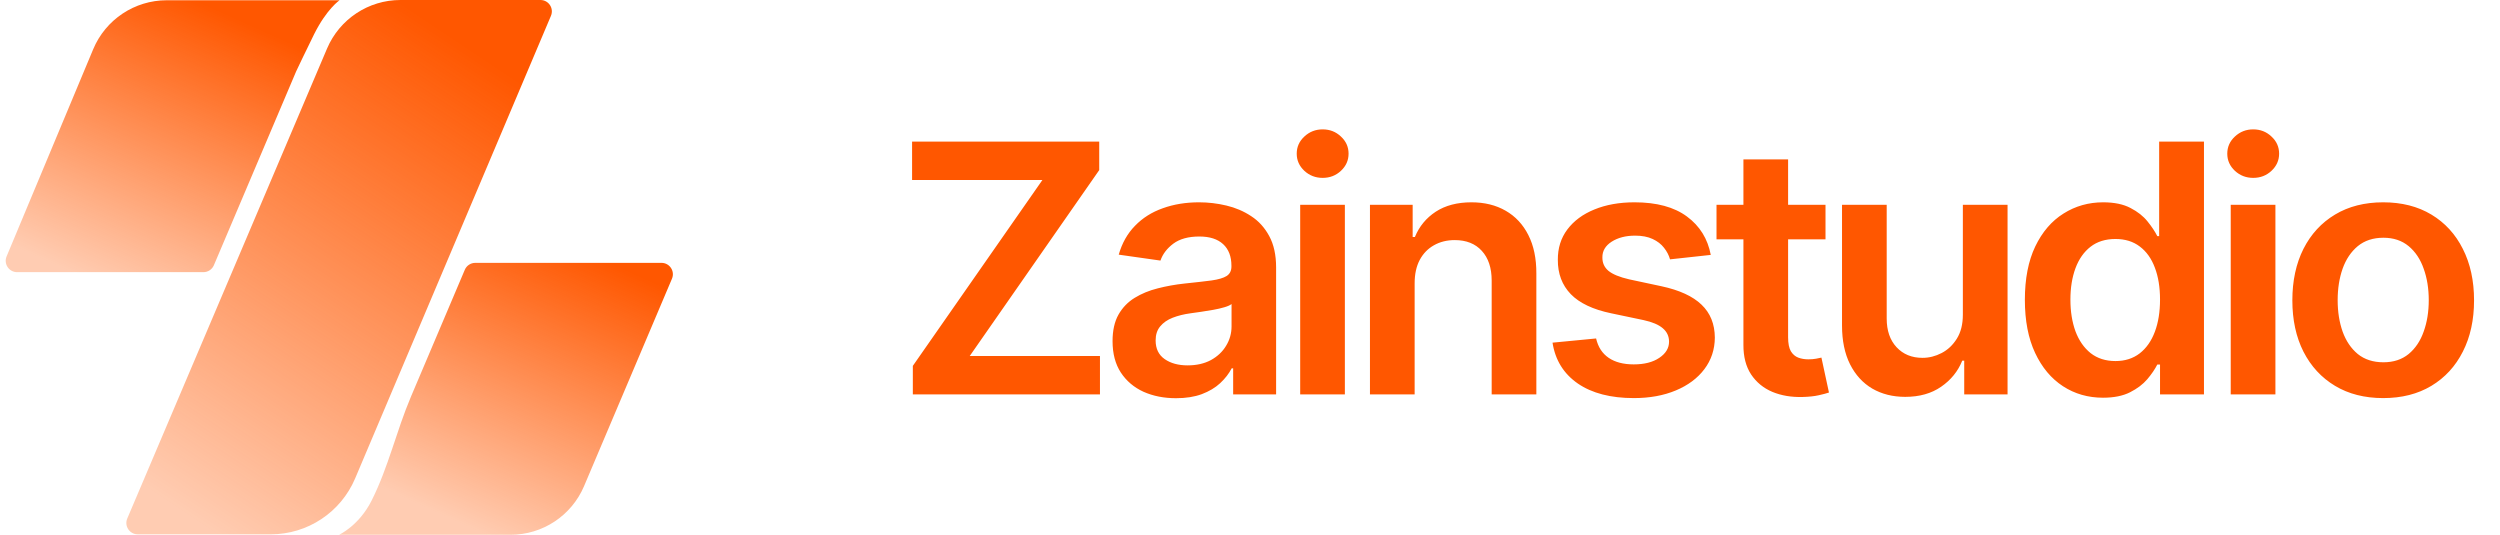
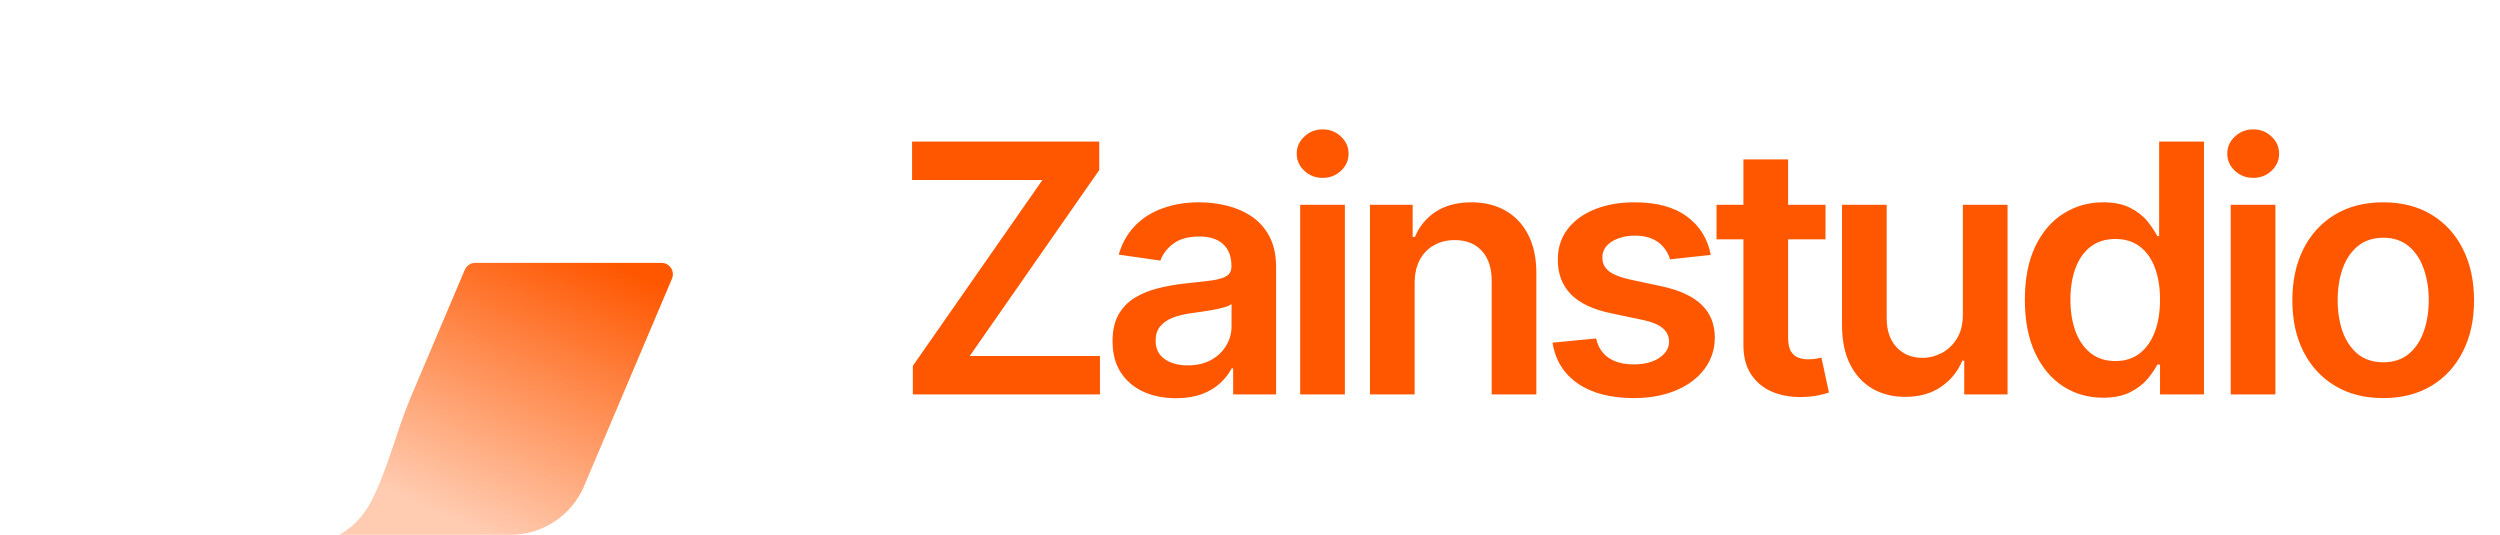
<svg xmlns="http://www.w3.org/2000/svg" width="187" height="40" viewBox="0 0 187 40" fill="none">
  <path d="M50.264 20.846C50.502 20.284 50.089 19.662 49.479 19.662L35.551 19.662C35.209 19.662 34.9 19.866 34.767 20.181L30.739 29.672C29.638 32.268 29.067 34.904 27.806 37.424C26.855 39.328 25.365 40 25.365 40L38.196 40C40.59 40 42.752 38.568 43.687 36.364L50.264 20.846Z" fill="url(#paint0_linear_143_2822)" />
-   <path d="M9.52 38.783C9.281 39.345 9.693 39.968 10.303 39.968L20.252 39.968C23.006 39.968 25.492 38.321 26.565 35.785L41.211 1.184C41.449 0.622 41.037 2.77182e-05 40.427 2.77715e-05L29.952 2.86872e-05C27.561 2.88963e-05 25.4 1.429 24.464 3.63L9.52 38.783Z" fill="url(#paint1_linear_143_2822)" />
-   <path d="M0.494 19.177C0.259 19.738 0.671 20.358 1.28 20.358L15.215 20.358C15.557 20.358 15.865 20.153 15.999 19.838L20.027 10.347L22.151 5.342C22.151 5.342 22.956 3.638 23.496 2.558C24.448 0.654 25.4 0.019 25.4 0.019L12.473 0.019C10.068 0.019 7.898 1.464 6.971 3.683L0.494 19.177Z" fill="url(#paint2_linear_143_2822)" />
  <path d="M68.28 29.5V27.367L77.974 13.462H68.224V10.591H82.222V12.724L72.536 26.629H82.277V29.5H68.28ZM87.965 29.786C87.066 29.786 86.257 29.626 85.537 29.306C84.823 28.98 84.256 28.5 83.838 27.866C83.425 27.232 83.219 26.45 83.219 25.521C83.219 24.72 83.367 24.059 83.662 23.535C83.958 23.012 84.361 22.594 84.872 22.28C85.383 21.966 85.958 21.729 86.598 21.569C87.245 21.403 87.912 21.283 88.602 21.209C89.433 21.123 90.107 21.046 90.624 20.978C91.141 20.904 91.516 20.793 91.75 20.646C91.99 20.492 92.111 20.255 92.111 19.935V19.879C92.111 19.184 91.904 18.645 91.492 18.264C91.079 17.882 90.486 17.691 89.71 17.691C88.891 17.691 88.242 17.87 87.762 18.227C87.288 18.584 86.968 19.005 86.802 19.491L83.681 19.048C83.927 18.187 84.333 17.466 84.9 16.888C85.466 16.303 86.158 15.866 86.977 15.577C87.796 15.281 88.7 15.133 89.691 15.133C90.375 15.133 91.055 15.213 91.732 15.374C92.409 15.534 93.028 15.798 93.588 16.168C94.148 16.531 94.597 17.026 94.936 17.654C95.28 18.282 95.453 19.067 95.453 20.009V29.5H92.24V27.552H92.129C91.926 27.946 91.64 28.315 91.27 28.66C90.907 28.998 90.448 29.272 89.894 29.482C89.347 29.685 88.704 29.786 87.965 29.786ZM88.833 27.33C89.504 27.33 90.085 27.198 90.578 26.933C91.07 26.662 91.449 26.305 91.713 25.862C91.984 25.419 92.12 24.936 92.12 24.413V22.741C92.015 22.828 91.837 22.908 91.584 22.982C91.338 23.055 91.061 23.12 90.753 23.175C90.445 23.231 90.141 23.28 89.839 23.323C89.537 23.366 89.276 23.403 89.054 23.434C88.556 23.502 88.109 23.613 87.716 23.766C87.322 23.92 87.011 24.136 86.783 24.413C86.555 24.683 86.441 25.034 86.441 25.465C86.441 26.081 86.666 26.546 87.115 26.859C87.565 27.173 88.137 27.33 88.833 27.33ZM97.254 29.5V15.318H100.596V29.5H97.254ZM98.934 13.305C98.405 13.305 97.949 13.13 97.567 12.779C97.186 12.422 96.995 11.994 96.995 11.496C96.995 10.991 97.186 10.563 97.567 10.212C97.949 9.855 98.405 9.677 98.934 9.677C99.469 9.677 99.925 9.855 100.3 10.212C100.682 10.563 100.873 10.991 100.873 11.496C100.873 11.994 100.682 12.422 100.3 12.779C99.925 13.13 99.469 13.305 98.934 13.305ZM105.815 21.19V29.5H102.473V15.318H105.667V17.728H105.834C106.16 16.934 106.68 16.303 107.394 15.835C108.114 15.367 109.004 15.133 110.062 15.133C111.041 15.133 111.894 15.343 112.62 15.761C113.352 16.18 113.919 16.786 114.319 17.58C114.725 18.374 114.925 19.338 114.919 20.47V29.5H111.577V20.987C111.577 20.039 111.33 19.298 110.838 18.762C110.352 18.227 109.678 17.959 108.816 17.959C108.231 17.959 107.711 18.088 107.256 18.347C106.806 18.599 106.452 18.965 106.194 19.445C105.941 19.925 105.815 20.507 105.815 21.19ZM127.965 19.067L124.919 19.399C124.832 19.091 124.682 18.802 124.466 18.531C124.257 18.26 123.974 18.042 123.617 17.876C123.26 17.709 122.823 17.626 122.306 17.626C121.61 17.626 121.025 17.777 120.551 18.079C120.084 18.38 119.853 18.771 119.859 19.251C119.853 19.664 120.004 19.999 120.311 20.258C120.625 20.516 121.142 20.729 121.862 20.895L124.281 21.412C125.623 21.701 126.621 22.16 127.273 22.788C127.932 23.416 128.264 24.237 128.27 25.253C128.264 26.145 128.002 26.933 127.485 27.616C126.974 28.294 126.263 28.823 125.353 29.204C124.442 29.586 123.395 29.777 122.213 29.777C120.478 29.777 119.08 29.414 118.022 28.688C116.963 27.955 116.332 26.936 116.129 25.631L119.388 25.317C119.536 25.958 119.85 26.441 120.33 26.767C120.81 27.093 121.435 27.256 122.204 27.256C122.998 27.256 123.635 27.093 124.115 26.767C124.602 26.441 124.845 26.038 124.845 25.558C124.845 25.151 124.688 24.816 124.374 24.551C124.066 24.287 123.586 24.083 122.933 23.942L120.514 23.434C119.154 23.151 118.148 22.674 117.495 22.003C116.843 21.326 116.52 20.47 116.526 19.436C116.52 18.562 116.757 17.805 117.237 17.165C117.723 16.518 118.397 16.02 119.259 15.669C120.127 15.312 121.127 15.133 122.259 15.133C123.921 15.133 125.229 15.488 126.183 16.195C127.144 16.903 127.738 17.86 127.965 19.067ZM136.548 15.318V17.903H128.395V15.318H136.548ZM130.408 11.921H133.75V25.234C133.75 25.684 133.818 26.028 133.953 26.268C134.095 26.502 134.28 26.662 134.507 26.749C134.735 26.835 134.987 26.878 135.264 26.878C135.474 26.878 135.665 26.863 135.837 26.832C136.015 26.801 136.151 26.773 136.243 26.749L136.806 29.361C136.628 29.423 136.372 29.491 136.04 29.565C135.714 29.639 135.314 29.682 134.84 29.694C134.003 29.718 133.249 29.592 132.578 29.315C131.907 29.032 131.374 28.595 130.98 28.004C130.593 27.413 130.402 26.675 130.408 25.788V11.921ZM146.822 23.535V15.318H150.165V29.5H146.924V26.979H146.776C146.456 27.773 145.93 28.423 145.197 28.928C144.471 29.432 143.575 29.685 142.51 29.685C141.581 29.685 140.759 29.479 140.045 29.066C139.337 28.648 138.783 28.041 138.383 27.247C137.983 26.447 137.783 25.481 137.783 24.348V15.318H141.125V23.831C141.125 24.73 141.372 25.444 141.864 25.973C142.357 26.502 143.003 26.767 143.803 26.767C144.295 26.767 144.772 26.647 145.234 26.407C145.696 26.167 146.074 25.81 146.37 25.336C146.671 24.856 146.822 24.256 146.822 23.535ZM157.304 29.749C156.19 29.749 155.193 29.463 154.313 28.891C153.433 28.318 152.737 27.487 152.226 26.398C151.715 25.308 151.46 23.985 151.46 22.428C151.46 20.852 151.718 19.522 152.235 18.439C152.759 17.349 153.463 16.528 154.35 15.974C155.236 15.414 156.224 15.133 157.313 15.133C158.144 15.133 158.828 15.275 159.363 15.558C159.899 15.835 160.323 16.171 160.637 16.565C160.951 16.952 161.194 17.319 161.367 17.663H161.505V10.591H164.857V29.5H161.57V27.266H161.367C161.194 27.61 160.945 27.977 160.619 28.364C160.293 28.746 159.862 29.072 159.326 29.343C158.791 29.614 158.117 29.749 157.304 29.749ZM158.237 27.007C158.945 27.007 159.548 26.816 160.046 26.435C160.545 26.047 160.924 25.508 161.182 24.819C161.441 24.13 161.57 23.326 161.57 22.409C161.57 21.492 161.441 20.695 161.182 20.018C160.93 19.341 160.554 18.814 160.056 18.439C159.563 18.063 158.957 17.876 158.237 17.876C157.492 17.876 156.87 18.07 156.372 18.457C155.873 18.845 155.498 19.381 155.245 20.064C154.993 20.747 154.867 21.529 154.867 22.409C154.867 23.296 154.993 24.086 155.245 24.782C155.504 25.471 155.882 26.016 156.381 26.416C156.886 26.81 157.504 27.007 158.237 27.007ZM166.858 29.5V15.318H170.201V29.5H166.858ZM168.539 13.305C168.009 13.305 167.554 13.13 167.172 12.779C166.791 12.422 166.6 11.994 166.6 11.496C166.6 10.991 166.791 10.563 167.172 10.212C167.554 9.855 168.009 9.677 168.539 9.677C169.074 9.677 169.53 9.855 169.905 10.212C170.287 10.563 170.478 10.991 170.478 11.496C170.478 11.994 170.287 12.422 169.905 12.779C169.53 13.13 169.074 13.305 168.539 13.305ZM178.264 29.777C176.879 29.777 175.679 29.472 174.663 28.863C173.647 28.254 172.859 27.401 172.299 26.305C171.745 25.21 171.468 23.93 171.468 22.465C171.468 21 171.745 19.716 172.299 18.614C172.859 17.512 173.647 16.657 174.663 16.048C175.679 15.438 176.879 15.133 178.264 15.133C179.649 15.133 180.849 15.438 181.865 16.048C182.88 16.657 183.665 17.512 184.219 18.614C184.779 19.716 185.059 21 185.059 22.465C185.059 23.93 184.779 25.21 184.219 26.305C183.665 27.401 182.88 28.254 181.865 28.863C180.849 29.472 179.649 29.777 178.264 29.777ZM178.282 27.099C179.033 27.099 179.661 26.893 180.166 26.481C180.671 26.062 181.046 25.502 181.292 24.8C181.545 24.099 181.671 23.317 181.671 22.455C181.671 21.587 181.545 20.803 181.292 20.101C181.046 19.393 180.671 18.83 180.166 18.411C179.661 17.993 179.033 17.783 178.282 17.783C177.513 17.783 176.873 17.993 176.362 18.411C175.857 18.83 175.479 19.393 175.226 20.101C174.98 20.803 174.857 21.587 174.857 22.455C174.857 23.317 174.98 24.099 175.226 24.8C175.479 25.502 175.857 26.062 176.362 26.481C176.873 26.893 177.513 27.099 178.282 27.099Z" fill="#FF5700" />
  <defs>
    <linearGradient id="paint0_linear_143_2822" x1="44.583" y1="19.176" x2="35.35" y2="39.651" gradientUnits="userSpaceOnUse">
      <stop stop-color="#FF5700" />
      <stop offset="1" stop-color="#FF5700" stop-opacity="0.3" />
    </linearGradient>
    <linearGradient id="paint1_linear_143_2822" x1="17.344" y1="40.938" x2="40.067" y2="6.937" gradientUnits="userSpaceOnUse">
      <stop stop-color="#FF5700" stop-opacity="0.3" />
      <stop offset="1" stop-color="#FF5700" />
    </linearGradient>
    <linearGradient id="paint2_linear_143_2822" x1="6.183" y1="20.844" x2="15.416" y2="0.368" gradientUnits="userSpaceOnUse">
      <stop stop-color="#FF5700" stop-opacity="0.3" />
      <stop offset="1" stop-color="#FF5700" />
    </linearGradient>
  </defs>
</svg>